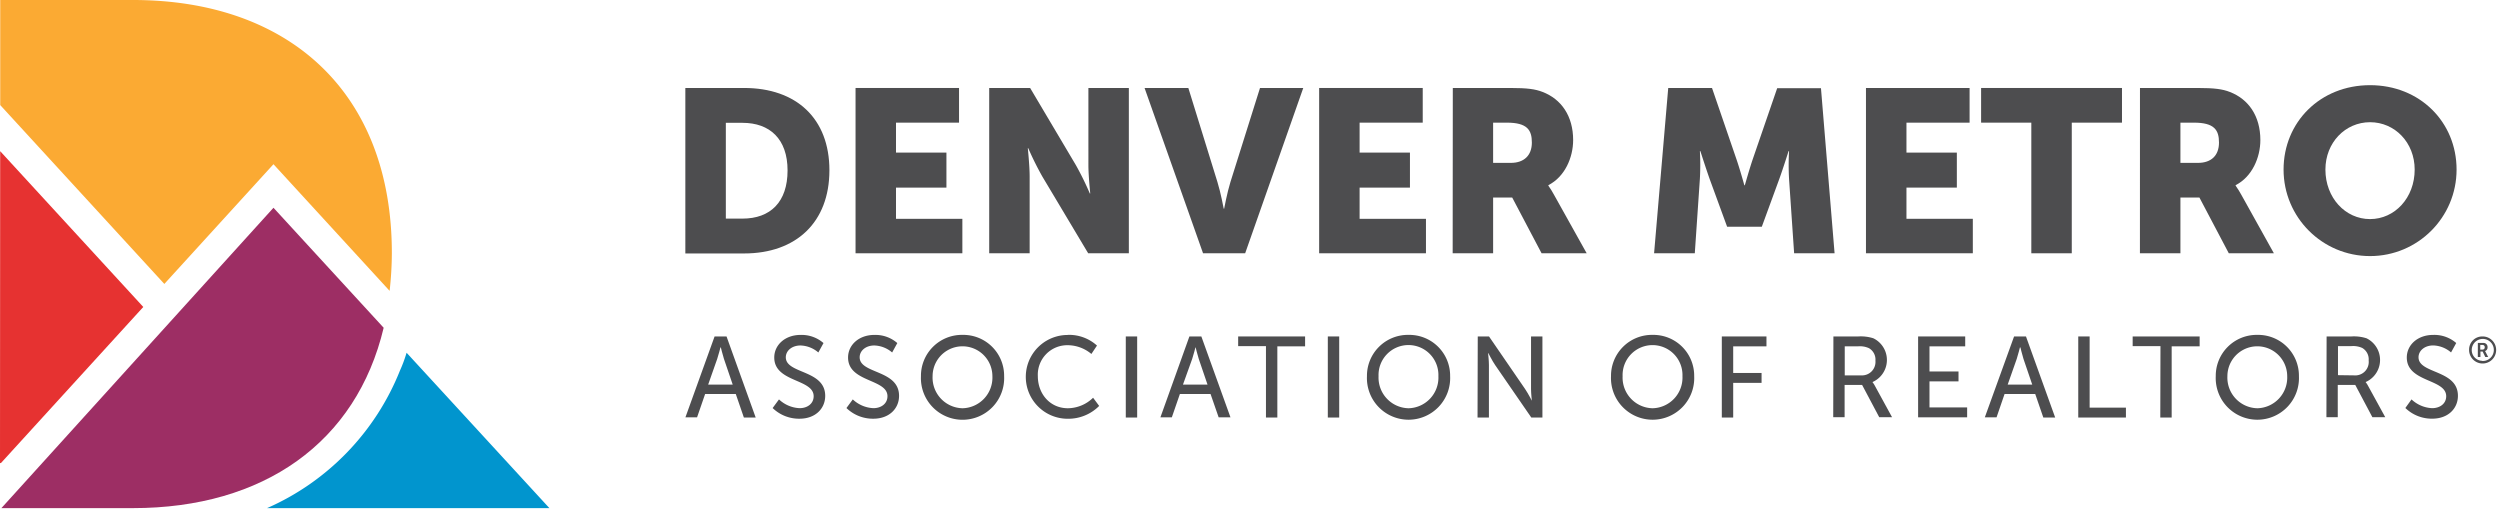
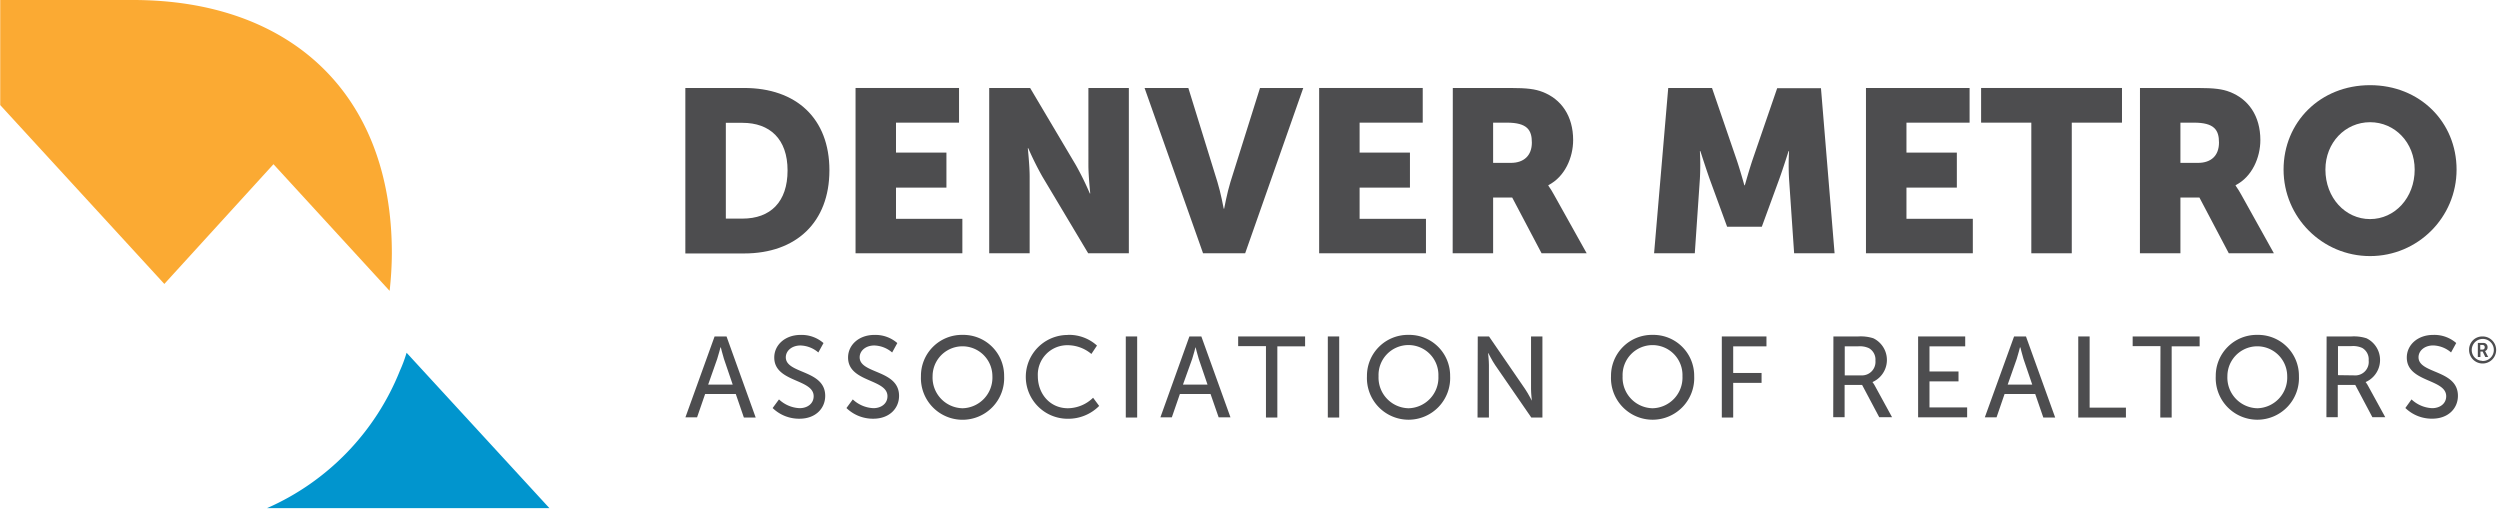
<svg xmlns="http://www.w3.org/2000/svg" data-bbox="0 0 560.137 114.023" viewBox="0 0 561 115" height="115" width="561" data-type="color">
  <g>
-     <path fill="#9D2E64" d="M86.094 73.55 61.368 46.623l-61.054 67.4h29.52c29.314 0 50.14-14.736 56.26-40.473" data-color="1" />
    <path fill="#FBAA33" d="m36.878 63.716 24.49-26.868 26.062 28.42a78 78 0 0 0 .501-8.419C87.971 20.875 65.003 0 29.834 0H.05v23.577z" data-color="2" />
-     <path fill="#E63231" d="M32.153 68.883.039 33.921 0 103.914l.216-.01z" data-color="3" />
    <path fill="#0195CE" d="M91.242 79.159a2 2 0 0 1-.079.236 30 30 0 0 1-1.404 3.742 56.62 56.62 0 0 1-29.835 30.886h63.363z" data-color="4" />
    <path fill="#4D4D4F" d="M153.79 19.742h13.184c11.68 0 19.146 6.798 19.146 18.468s-7.466 18.665-19.146 18.665h-13.183zm12.82 29.314c6.278 0 10.119-3.733 10.119-10.806s-3.988-10.688-10.118-10.688h-3.733v21.494z" data-color="5" />
    <path fill="#4D4D4F" d="M191.985 19.742h23.223v7.78h-14.146v6.72h11.317V42.1h-11.317v7.004h14.893v7.731h-23.97z" data-color="5" />
    <path fill="#4D4D4F" d="M221.977 19.742h9.185l10.275 17.329a66 66 0 0 1 3.114 6.336h.099s-.413-3.998-.413-6.336V19.74h9.077v37.095h-9.126l-10.315-17.27a70 70 0 0 1-3.134-6.307h-.098s.413 3.998.413 6.337v17.24h-9.077z" data-color="5" />
    <path fill="#4D4D4F" d="M256.84 19.742h9.824l6.533 21.12c.727 2.329 1.405 5.964 1.405 5.964h.098s.678-3.635 1.405-5.963l6.64-21.121h9.706l-13.036 37.094h-9.45z" data-color="5" />
    <path fill="#4D4D4F" d="M296.017 19.742h23.243v7.78h-14.166v6.72h11.298V42.1h-11.298v7.004h14.893v7.731h-23.97z" data-color="5" />
    <path fill="#4D4D4F" d="M326.009 19.742h12.918c3.792 0 5.6.255 7.21.884 4.205 1.601 6.877 5.393 6.877 10.806 0 3.93-1.876 8.252-5.56 10.118v.108q.743 1.066 1.356 2.21l7.24 12.968h-10.12l-6.59-12.506h-4.284v12.506h-9.077zm13.026 16.808c2.898 0 4.715-1.61 4.715-4.568 0-2.8-1.031-4.46-5.6-4.46h-3.094v9.028z" data-color="5" />
    <path fill="#4D4D4F" d="M374.351 19.742h9.824l5.393 15.718c.835 2.387 1.866 6.12 1.866 6.12h.108s1.042-3.733 1.867-6.12l5.393-15.669h9.824l3.055 37.045h-9.077l-1.14-16.7a56 56 0 0 1 0-6.228h-.108s-1.238 3.93-2.073 6.228l-3.93 10.737h-7.79l-3.929-10.737c-.825-2.338-2.072-6.228-2.072-6.228h-.109a56 56 0 0 1 0 6.228l-1.14 16.7h-9.135z" data-color="5" />
    <path fill="#4D4D4F" d="M418.724 19.742h23.253v7.78H427.81v6.72h11.307V42.1H427.81v7.004h14.893v7.731h-23.98z" data-color="5" />
    <path fill="#4D4D4F" d="M455.828 27.522H444.56v-7.78h31.613v7.78h-11.268v29.314h-9.077z" data-color="5" />
    <path fill="#4D4D4F" d="M480.21 19.742h12.919c3.791 0 5.609.255 7.22.884 4.204 1.601 6.876 5.393 6.876 10.806 0 3.93-1.866 8.252-5.55 10.118v.108q.751 1.063 1.366 2.21l7.22 12.968h-10.118L493.55 44.33h-4.264v12.506H480.2zm13.007 16.808c2.947 0 4.725-1.61 4.725-4.568 0-2.8-1.041-4.46-5.61-4.46h-3.045v9.028z" data-color="5" />
    <path fill="#4D4D4F" d="M531.843 19.113c11.21 0 19.412 8.311 19.412 18.94 0 10.72-8.69 19.412-19.412 19.412-10.72 0-19.411-8.691-19.411-19.412 0-10.629 8.203-18.94 19.411-18.94m0 30.05c5.55 0 10.01-4.774 10.01-11.11 0-6.07-4.46-10.629-10.01-10.629s-10.02 4.558-10.02 10.63c0 6.335 4.47 11.11 10.02 11.11" data-color="5" />
    <path fill="#4D4D4F" d="M165.108 88.41h-6.877l-1.808 5.235h-2.613l6.543-18.144h2.682l6.542 18.193h-2.652zm-3.439-10.453s-.412 1.64-.727 2.574l-2.033 5.776h5.51l-1.964-5.767c-.314-.982-.697-2.573-.697-2.573z" data-color="5" />
    <path fill="#4D4D4F" d="M174.804 89.627a7.2 7.2 0 0 0 4.636 1.965c1.7 0 3.144-.982 3.144-2.682 0-3.93-8.841-3.084-8.841-8.684 0-2.83 2.446-5.069 5.894-5.069a7.47 7.47 0 0 1 5.157 1.827l-1.159 2.112a6.43 6.43 0 0 0-3.998-1.571c-1.965 0-3.301 1.208-3.301 2.652 0 3.762 8.841 2.76 8.841 8.655 0 2.81-2.16 5.127-5.766 5.127a8.5 8.5 0 0 1-6.032-2.396z" data-color="5" />
    <path fill="#4D4D4F" d="M191.366 89.627a7.2 7.2 0 0 0 4.637 1.965c1.7 0 3.143-.982 3.143-2.682 0-3.93-8.84-3.084-8.84-8.684 0-2.83 2.445-5.069 5.893-5.069a7.47 7.47 0 0 1 5.158 1.827l-1.16 2.112a6.43 6.43 0 0 0-3.998-1.571c-1.964 0-3.29 1.208-3.29 2.652 0 3.762 8.84 2.76 8.84 8.655 0 2.81-2.17 5.127-5.776 5.127a8.53 8.53 0 0 1-6.031-2.396z" data-color="5" />
    <path fill="#4D4D4F" d="M215.994 75.147a9.165 9.165 0 0 1 9.332 9.274 9.342 9.342 0 1 1-18.664 0 9.185 9.185 0 0 1 9.332-9.274m0 16.465a6.877 6.877 0 0 0 6.7-7.191 6.71 6.71 0 1 0-13.42 0 6.877 6.877 0 0 0 6.72 7.19" data-color="5" />
    <path fill="#4D4D4F" d="M239.541 75.147a9.35 9.35 0 0 1 6.621 2.397l-1.257 1.886a8.3 8.3 0 0 0-5.256-1.964 6.61 6.61 0 0 0-6.758 6.955c0 3.93 2.701 7.19 6.748 7.19a8.22 8.22 0 0 0 5.65-2.357l1.365 1.837a9.76 9.76 0 0 1-7.064 2.878 9.401 9.401 0 0 1 0-18.802z" data-color="5" />
    <path fill="#4D4D4F" d="M252.626 75.5h2.554v18.194h-2.554z" data-color="5" />
    <path fill="#4D4D4F" d="M271.645 88.41h-6.877l-1.807 5.235h-2.564l6.503-18.144h2.682l6.533 18.144h-2.653zm-3.39-10.453s-.412 1.64-.726 2.574l-2.073 5.776h5.511l-1.965-5.767c-.314-.982-.697-2.573-.697-2.573z" data-color="5" />
    <path fill="#4D4D4F" d="M284.082 77.672h-6.238V75.5h15.02v2.22h-6.228v15.973h-2.554z" data-color="5" />
    <path fill="#4D4D4F" d="M297.962 75.5h2.555v18.194h-2.555z" data-color="5" />
    <path fill="#4D4D4F" d="M316.077 75.147a9.165 9.165 0 0 1 9.333 9.274 9.342 9.342 0 1 1-18.665 0 9.185 9.185 0 0 1 9.332-9.274m0 16.465a6.877 6.877 0 0 0 6.7-7.191 6.72 6.72 0 1 0-13.429 0 6.877 6.877 0 0 0 6.73 7.19" data-color="5" />
    <path fill="#4D4D4F" d="M331.608 75.5h2.525l8.095 11.79c.668.982 1.522 2.632 1.522 2.632s-.186-1.63-.186-2.633V75.501h2.554v18.193h-2.495l-8.124-11.788c-.669-.982-1.513-2.662-1.513-2.662h-.06s.187 1.63.187 2.662v11.788h-2.554z" data-color="5" />
    <path fill="#4D4D4F" d="M370.844 75.147a9.165 9.165 0 0 1 9.332 9.274 9.342 9.342 0 1 1-18.665 0 9.185 9.185 0 0 1 9.333-9.274m0 16.465a6.877 6.877 0 0 0 6.7-7.191 6.72 6.72 0 1 0-13.43 0 6.877 6.877 0 0 0 6.73 7.19" data-color="5" />
    <path fill="#4D4D4F" d="M386.375 75.5h10.02v2.221h-7.466v5.973h6.366v2.22h-6.366v7.78h-2.554z" data-color="5" />
    <path fill="#4D4D4F" d="M411.416 75.5h5.56a9.3 9.3 0 0 1 3.409.413 5.413 5.413 0 0 1-.207 9.824q.307.388.54.825l3.861 7.063h-2.878l-3.841-7.24h-3.93v7.24h-2.554zm6.208 8.734a3.026 3.026 0 0 0 3.222-3.29 2.95 2.95 0 0 0-1.444-2.81 4.9 4.9 0 0 0-2.495-.413h-2.947v6.513z" data-color="5" />
    <path fill="#4D4D4F" d="M430.424 75.5h10.57v2.221h-8.016v5.639h6.513v2.22h-6.513v5.845h8.449v2.22h-11.003z" data-color="5" />
    <path fill="#4D4D4F" d="M456.702 88.41h-6.876l-1.798 5.235h-2.633l6.563-18.144h2.672l6.552 18.193h-2.662zm-3.428-10.453s-.413 1.64-.717 2.574l-2.034 5.776h5.511l-1.964-5.767c-.305-.982-.688-2.573-.688-2.573z" data-color="5" />
    <path fill="#4D4D4F" d="M466.36 75.5h2.553v15.974h8.144v2.22H466.36z" data-color="5" />
    <path fill="#4D4D4F" d="M484.808 77.672h-6.238V75.5h15.03v2.22h-6.277v15.973h-2.554z" data-color="5" />
    <path fill="#4D4D4F" d="M506.548 75.147a9.165 9.165 0 0 1 9.332 9.274 9.342 9.342 0 1 1-18.665 0 9.185 9.185 0 0 1 9.333-9.274m0 16.465a6.877 6.877 0 0 0 6.7-7.191 6.71 6.71 0 1 0-13.42 0 6.877 6.877 0 0 0 6.72 7.19" data-color="5" />
    <path fill="#4D4D4F" d="M522.089 75.5h5.56a9.2 9.2 0 0 1 3.399.413 5.413 5.413 0 0 1-.207 9.824q.308.388.54.825l3.871 7.063h-2.888l-3.84-7.24h-3.93v7.24h-2.545zm6.208 8.734a3.016 3.016 0 0 0 3.232-3.34 2.95 2.95 0 0 0-1.434-2.81 4.96 4.96 0 0 0-2.505-.412h-2.947v6.513z" data-color="5" />
    <path fill="#4D4D4F" d="M541.146 89.627a7.2 7.2 0 0 0 4.637 1.965c1.7 0 3.144-.982 3.144-2.682 0-3.93-8.842-3.084-8.842-8.684 0-2.83 2.447-5.069 5.895-5.069a7.47 7.47 0 0 1 5.196 1.817l-1.159 2.113a6.43 6.43 0 0 0-3.998-1.572c-1.965 0-3.3 1.208-3.3 2.652 0 3.763 8.84 2.76 8.84 8.655 0 2.81-2.16 5.128-5.766 5.128a8.5 8.5 0 0 1-6.032-2.397z" data-color="5" />
    <path fill="#4D4D4F" d="M557.012 75.5a3.036 3.036 0 1 1-2.947 3.027 2.947 2.947 0 0 1 2.947-3.026m0 5.502a2.476 2.476 0 1 0-2.348-2.554 2.387 2.387 0 0 0 2.348 2.515zm-.983-4.047h1.199a.914.914 0 0 1 .982.982.835.835 0 0 1-.57.835l.108.177.6 1.16h-.649l-.59-1.219h-.5v1.218h-.59zm1.042 1.493a.48.48 0 0 0 .5-.53.472.472 0 0 0-.5-.511h-.501v1.041z" data-color="5" />
  </g>
</svg>